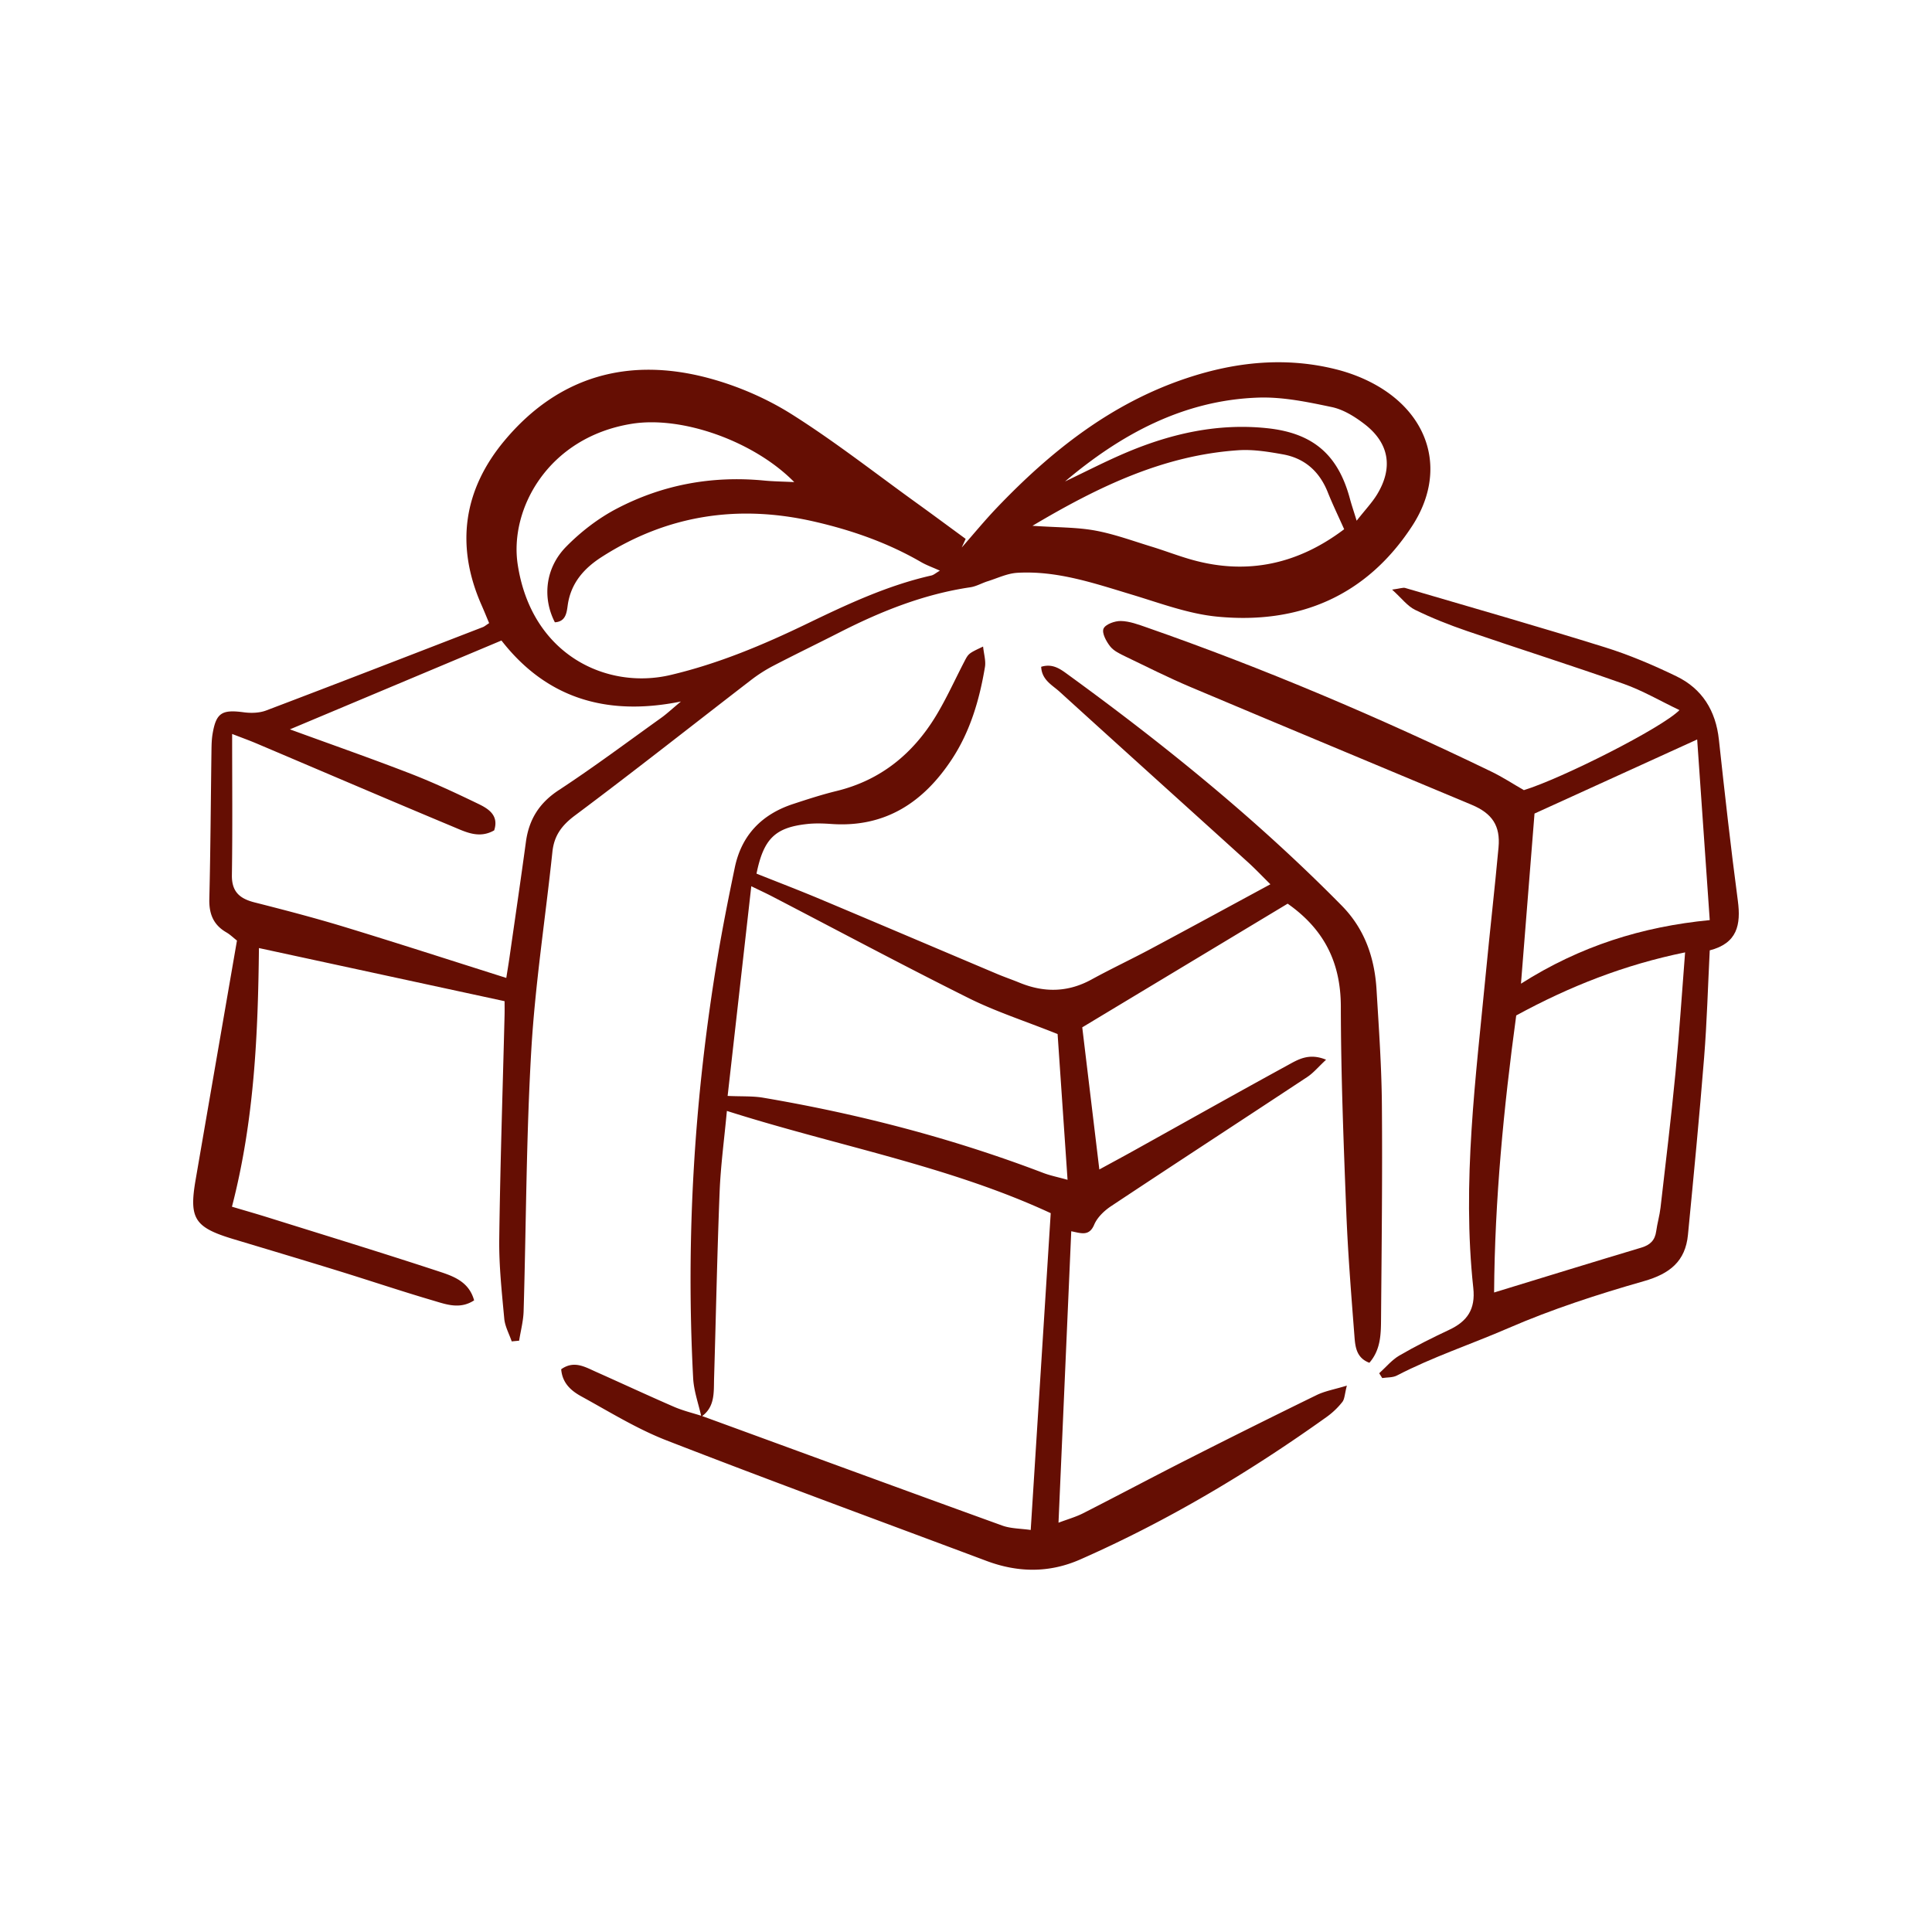
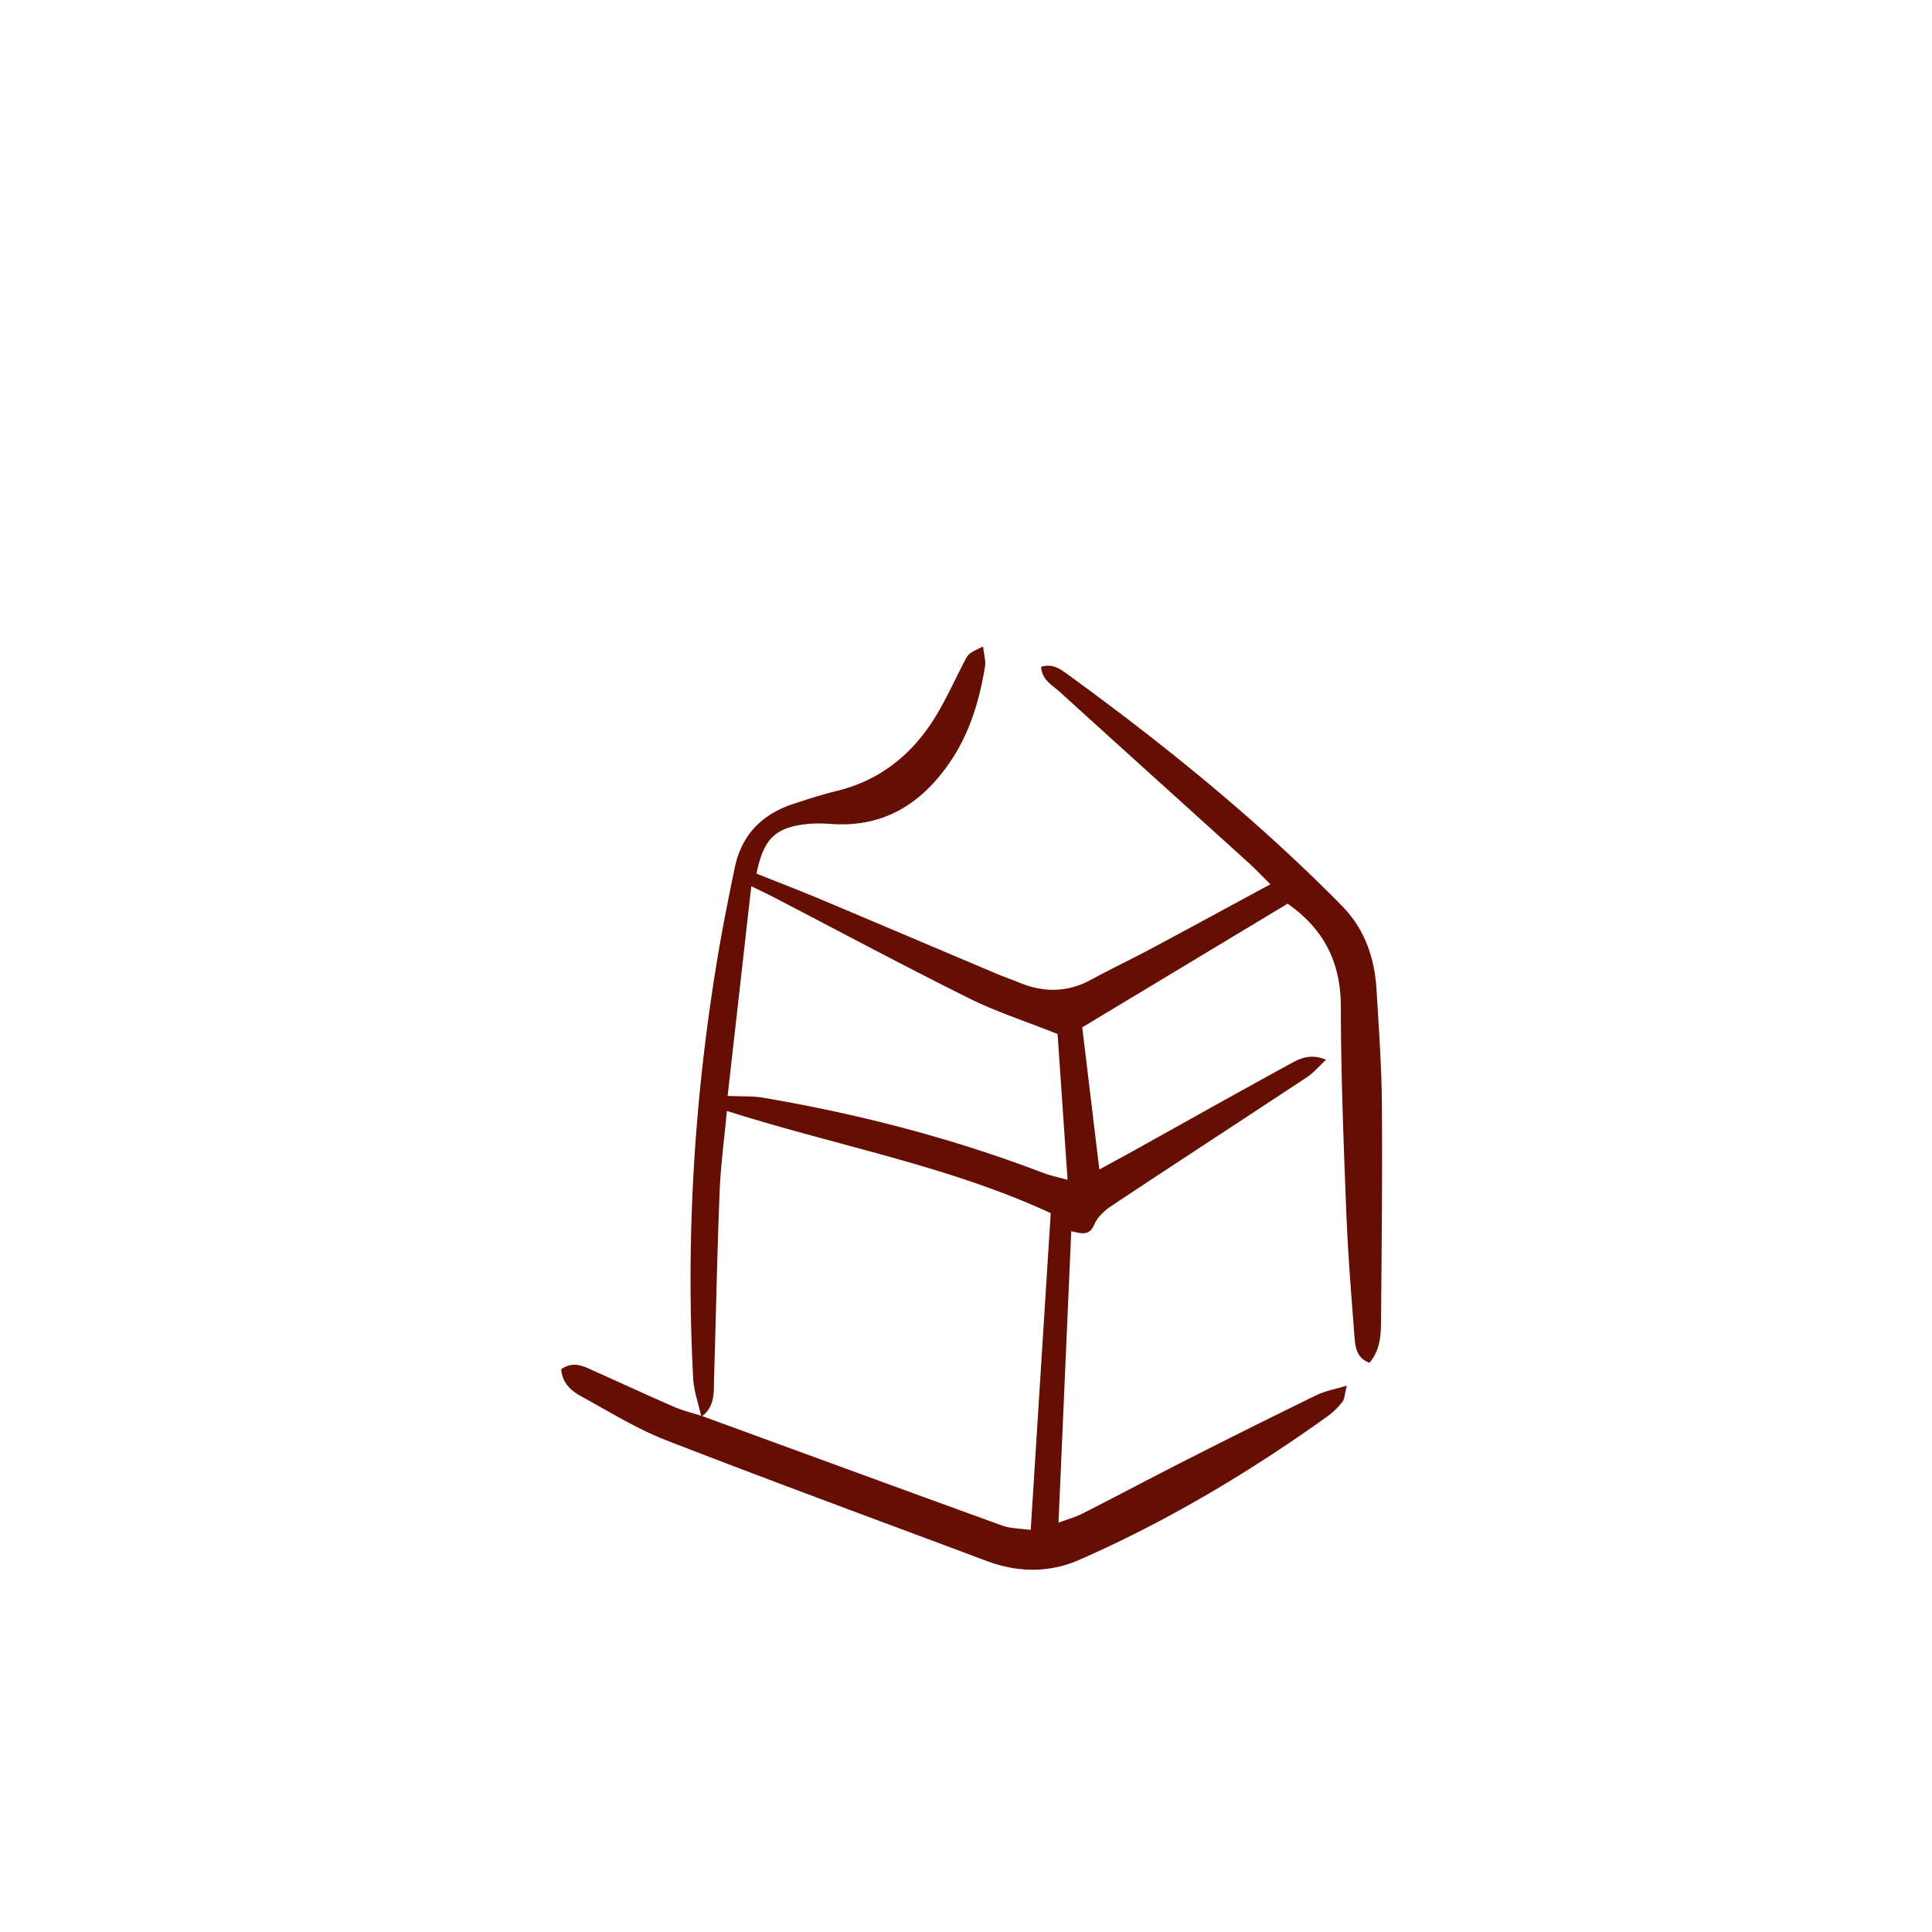
<svg xmlns="http://www.w3.org/2000/svg" data-bbox="20 37.5 160 124.998" viewBox="0 0 200 200" height="200" width="200" data-type="color">
  <g>
-     <path fill="#650e03" d="M99.567 56.669c1.202-1.367 2.359-2.778 3.615-4.094 5.595-5.861 11.834-10.819 19.658-13.427 5.08-1.694 10.274-2.233 15.529-.9 1.412.358 2.822.905 4.087 1.62 5.682 3.209 7.291 9.123 3.726 14.588-4.719 7.233-11.702 10.202-20.184 9.377-2.982-.29-5.899-1.395-8.803-2.27-3.891-1.172-7.747-2.508-11.886-2.266-1.033.06-2.044.554-3.057.872-.61.191-1.19.536-1.81.627-4.808.708-9.236 2.481-13.527 4.667-2.298 1.171-4.622 2.293-6.91 3.484a15.6 15.6 0 0 0-2.302 1.484c-6.057 4.664-12.054 9.408-18.178 13.982-1.382 1.032-2.165 2.096-2.341 3.776-.721 6.847-1.786 13.672-2.186 20.537-.524 8.986-.528 18.002-.793 27.004-.03 1.023-.304 2.039-.465 3.058l-.768.072c-.267-.783-.697-1.551-.771-2.352-.252-2.742-.554-5.497-.519-8.243.099-7.719.358-15.436.55-23.153.014-.546.002-1.092.002-1.47l-25.428-5.499c-.099 8.941-.475 17.827-2.794 26.775 1.293.385 2.503.729 3.703 1.104 5.888 1.843 11.789 3.648 17.649 5.575 1.509.496 3.176 1.041 3.717 3.016-1.488.972-2.928.406-4.29.005-3.271-.961-6.504-2.051-9.762-3.056-3.61-1.114-7.23-2.196-10.848-3.284-4.039-1.215-4.625-2.113-3.933-6.129 1.418-8.231 2.844-16.46 4.283-24.782-.398-.312-.717-.628-1.093-.845-1.349-.778-1.805-1.917-1.768-3.456.125-5.147.151-10.297.223-15.446.008-.551.023-1.108.114-1.649.367-2.178.966-2.537 3.216-2.236.76.102 1.629.08 2.332-.187 7.491-2.84 14.96-5.741 22.433-8.63.166-.064.306-.192.648-.412-.252-.598-.51-1.24-.789-1.872-2.721-6.167-1.87-11.941 2.386-17.03 5.581-6.674 12.858-8.697 21.176-6.448 2.984.807 5.957 2.092 8.566 3.739 4.432 2.797 8.576 6.049 12.834 9.118 1.728 1.245 3.438 2.514 5.157 3.772l-.402.881ZM52.41 101.237c.109-.692.226-1.387.327-2.085.573-3.999 1.161-7.995 1.705-11.998.316-2.32 1.374-4.03 3.404-5.36 3.621-2.373 7.092-4.973 10.616-7.493.54-.386 1.026-.846 2.029-1.681-8.025 1.627-14.11-.575-18.581-6.314l-21.899 9.197c4.355 1.591 8.434 3.016 12.46 4.576 2.401.931 4.743 2.025 7.063 3.147 1.058.512 2.126 1.197 1.623 2.734-1.554.891-2.942.172-4.258-.378-6.801-2.84-13.573-5.747-20.358-8.624-.732-.31-1.482-.579-2.51-.978 0 5.097.047 9.856-.025 14.613-.026 1.726.814 2.436 2.348 2.825 3.126.793 6.251 1.609 9.335 2.548 5.527 1.685 11.024 3.468 16.723 5.27Zm44.885-42.164c-.783-.353-1.393-.567-1.942-.885-3.457-2.002-7.175-3.301-11.059-4.193-7.838-1.8-15.184-.701-21.984 3.648-1.849 1.182-3.216 2.712-3.54 5.008-.107.761-.193 1.703-1.33 1.768-1.302-2.517-1.01-5.607 1.164-7.822 1.519-1.547 3.326-2.941 5.247-3.945 4.753-2.486 9.884-3.425 15.258-2.905.948.092 1.904.1 3.111.16-4.131-4.204-11.576-6.888-16.841-6.033-8.654 1.405-12.653 8.838-11.788 14.549 1.425 9.41 9.251 12.997 15.807 11.455 4.978-1.171 9.618-3.126 14.174-5.326 4.151-2.004 8.309-3.952 12.839-4.976.252-.057.47-.261.884-.502Zm9.588-4.642c2.628.18 4.586.144 6.474.489 1.98.362 3.898 1.071 5.833 1.662 1.408.43 2.784.968 4.2 1.365 5.837 1.637 11.075.381 15.757-3.161-.611-1.369-1.201-2.585-1.701-3.838-.852-2.134-2.374-3.503-4.625-3.91-1.528-.276-3.113-.532-4.648-.428-7.629.519-14.307 3.667-21.29 7.82Zm3.372-4.593c2.134-1.012 4.234-2.104 6.408-3.02 4.637-1.952 9.452-3.027 14.525-2.489 4.73.502 7.325 2.734 8.549 7.28.172.64.387 1.269.703 2.295.899-1.144 1.601-1.877 2.115-2.722 1.68-2.761 1.258-5.31-1.3-7.278-.998-.768-2.179-1.508-3.382-1.762-2.498-.526-5.079-1.067-7.605-.982-7.763.261-14.251 3.808-20.014 8.677Z" data-color="1" />
    <path fill="#650e03" d="M72.604 146.655c-.293-1.33-.779-2.649-.849-3.99-.766-14.555.119-29.024 2.503-43.4.525-3.166 1.153-6.317 1.808-9.46.7-3.358 2.8-5.512 6.037-6.576 1.487-.489 2.98-.974 4.499-1.345 4.572-1.116 7.91-3.855 10.293-7.787 1.093-1.805 1.962-3.744 2.937-5.62.436-.839.442-.836 1.937-1.547.079.771.301 1.476.192 2.126-.566 3.377-1.52 6.649-3.421 9.537-2.929 4.451-6.889 7.096-12.475 6.705-.826-.058-1.667-.087-2.487.001-3.334.36-4.528 1.518-5.265 5.139 2.171.867 4.39 1.714 6.578 2.633 6.116 2.569 12.218 5.17 18.329 7.751.763.322 1.55.59 2.317.905 2.536 1.042 5.001 1.015 7.45-.326 2.019-1.106 4.106-2.087 6.137-3.172 4.057-2.168 8.096-4.37 12.387-6.69-.833-.822-1.565-1.597-2.353-2.311-6.488-5.877-12.994-11.735-19.471-17.624-.759-.69-1.841-1.21-1.905-2.578 1.234-.383 2.059.287 2.838.854 10.002 7.274 19.584 15.044 28.272 23.866 2.395 2.431 3.41 5.417 3.608 8.72.236 3.945.519 7.893.552 11.842.063 7.356-.026 14.713-.085 22.069-.013 1.627.006 3.298-1.208 4.696-1.346-.497-1.462-1.656-1.544-2.713-.331-4.305-.681-8.611-.849-12.924-.276-7.073-.552-14.151-.563-21.227-.007-4.53-1.695-7.985-5.505-10.661l-21.263 12.802 1.768 14.713c1.302-.711 2.425-1.314 3.539-1.933 5.315-2.956 10.615-5.938 15.951-8.855 1.064-.582 2.201-1.31 3.982-.573-.799.743-1.304 1.363-1.941 1.784-6.764 4.469-13.56 8.892-20.314 13.376-.709.47-1.431 1.163-1.75 1.918-.518 1.227-1.348.886-2.374.678l-1.32 30.173c.955-.362 1.798-.596 2.562-.985 3.613-1.839 7.19-3.746 10.806-5.579a960 960 0 0 1 13.361-6.654c.852-.415 1.827-.58 3.122-.975-.231.891-.227 1.388-.468 1.692a8 8 0 0 1-1.587 1.525c-8.038 5.748-16.489 10.79-25.551 14.782-3.208 1.413-6.447 1.366-9.698.148-11.045-4.139-22.12-8.201-33.113-12.472-3.069-1.192-5.918-2.963-8.82-4.554-1.034-.567-1.978-1.352-2.095-2.814 1.323-.943 2.466-.239 3.603.267 2.693 1.2 5.365 2.445 8.069 3.618.923.401 1.917.64 2.883.947 10.365 3.786 20.72 7.593 31.095 11.347.9.326 1.926.308 2.954.458l2.071-32.796c-10.566-4.904-22.176-6.97-33.523-10.584-.271 2.929-.643 5.65-.752 8.383-.256 6.421-.379 12.847-.573 19.27-.044 1.452.123 2.994-1.32 3.997Zm2.72-33.205c1.491.067 2.599.002 3.666.183 9.918 1.684 19.614 4.202 29.02 7.792.713.272 1.473.421 2.503.708l-1.031-15.089c-3.448-1.376-6.431-2.336-9.203-3.718-6.834-3.407-13.57-7.01-20.348-10.53-.621-.323-1.258-.615-2.158-1.054z" data-color="1" />
-     <path fill="#650e03" d="M176.992 98.379c-.191 3.759-.289 7.426-.581 11.078-.49 6.131-1.081 12.254-1.675 18.376-.265 2.73-1.872 4.023-4.541 4.786-4.769 1.362-9.526 2.904-14.067 4.875-3.83 1.662-7.813 2.973-11.529 4.903-.432.224-1.004.178-1.512.258l-.313-.497c.69-.62 1.301-1.375 2.086-1.833 1.668-.973 3.405-1.837 5.155-2.66 1.875-.882 2.739-2.122 2.5-4.333-1.185-10.963.269-21.836 1.312-32.719.412-4.298.905-8.588 1.3-12.887.205-2.231-.643-3.519-2.776-4.413-9.688-4.06-19.388-8.09-29.066-12.174-2.29-.966-4.515-2.085-6.755-3.166-.576-.278-1.222-.576-1.6-1.052-.408-.513-.884-1.39-.694-1.841.192-.454 1.172-.809 1.798-.794.893.02 1.798.359 2.662.661 12.197 4.255 24.06 9.309 35.682 14.927 1.157.56 2.241 1.271 3.374 1.921 3.922-1.205 14.299-6.44 16.106-8.285-2.001-.954-3.821-2.025-5.776-2.717-5.383-1.905-10.833-3.625-16.236-5.477-1.825-.626-3.632-1.341-5.362-2.188-.794-.389-1.383-1.195-2.373-2.091.844-.113 1.129-.237 1.358-.17 6.892 2.021 13.798 3.996 20.654 6.133 2.538.791 5.015 1.847 7.411 3.004 2.678 1.294 4.08 3.569 4.404 6.552.605 5.57 1.226 11.139 1.963 16.692.329 2.477-.052 4.4-2.909 5.132Zm-20.033 6.742c-1.299 9.549-2.226 19.146-2.29 28.678 5.269-1.611 10.254-3.153 15.252-4.649.913-.273 1.403-.766 1.53-1.7.112-.816.352-1.615.446-2.432.536-4.644 1.097-9.286 1.548-13.939.395-4.069.655-8.15.996-12.489-6.275 1.279-11.952 3.514-17.483 6.531Zm18.732-28.572-16.838 7.67-1.402 17.611c6.122-3.892 12.533-5.902 19.541-6.581z" data-color="1" />
  </g>
</svg>